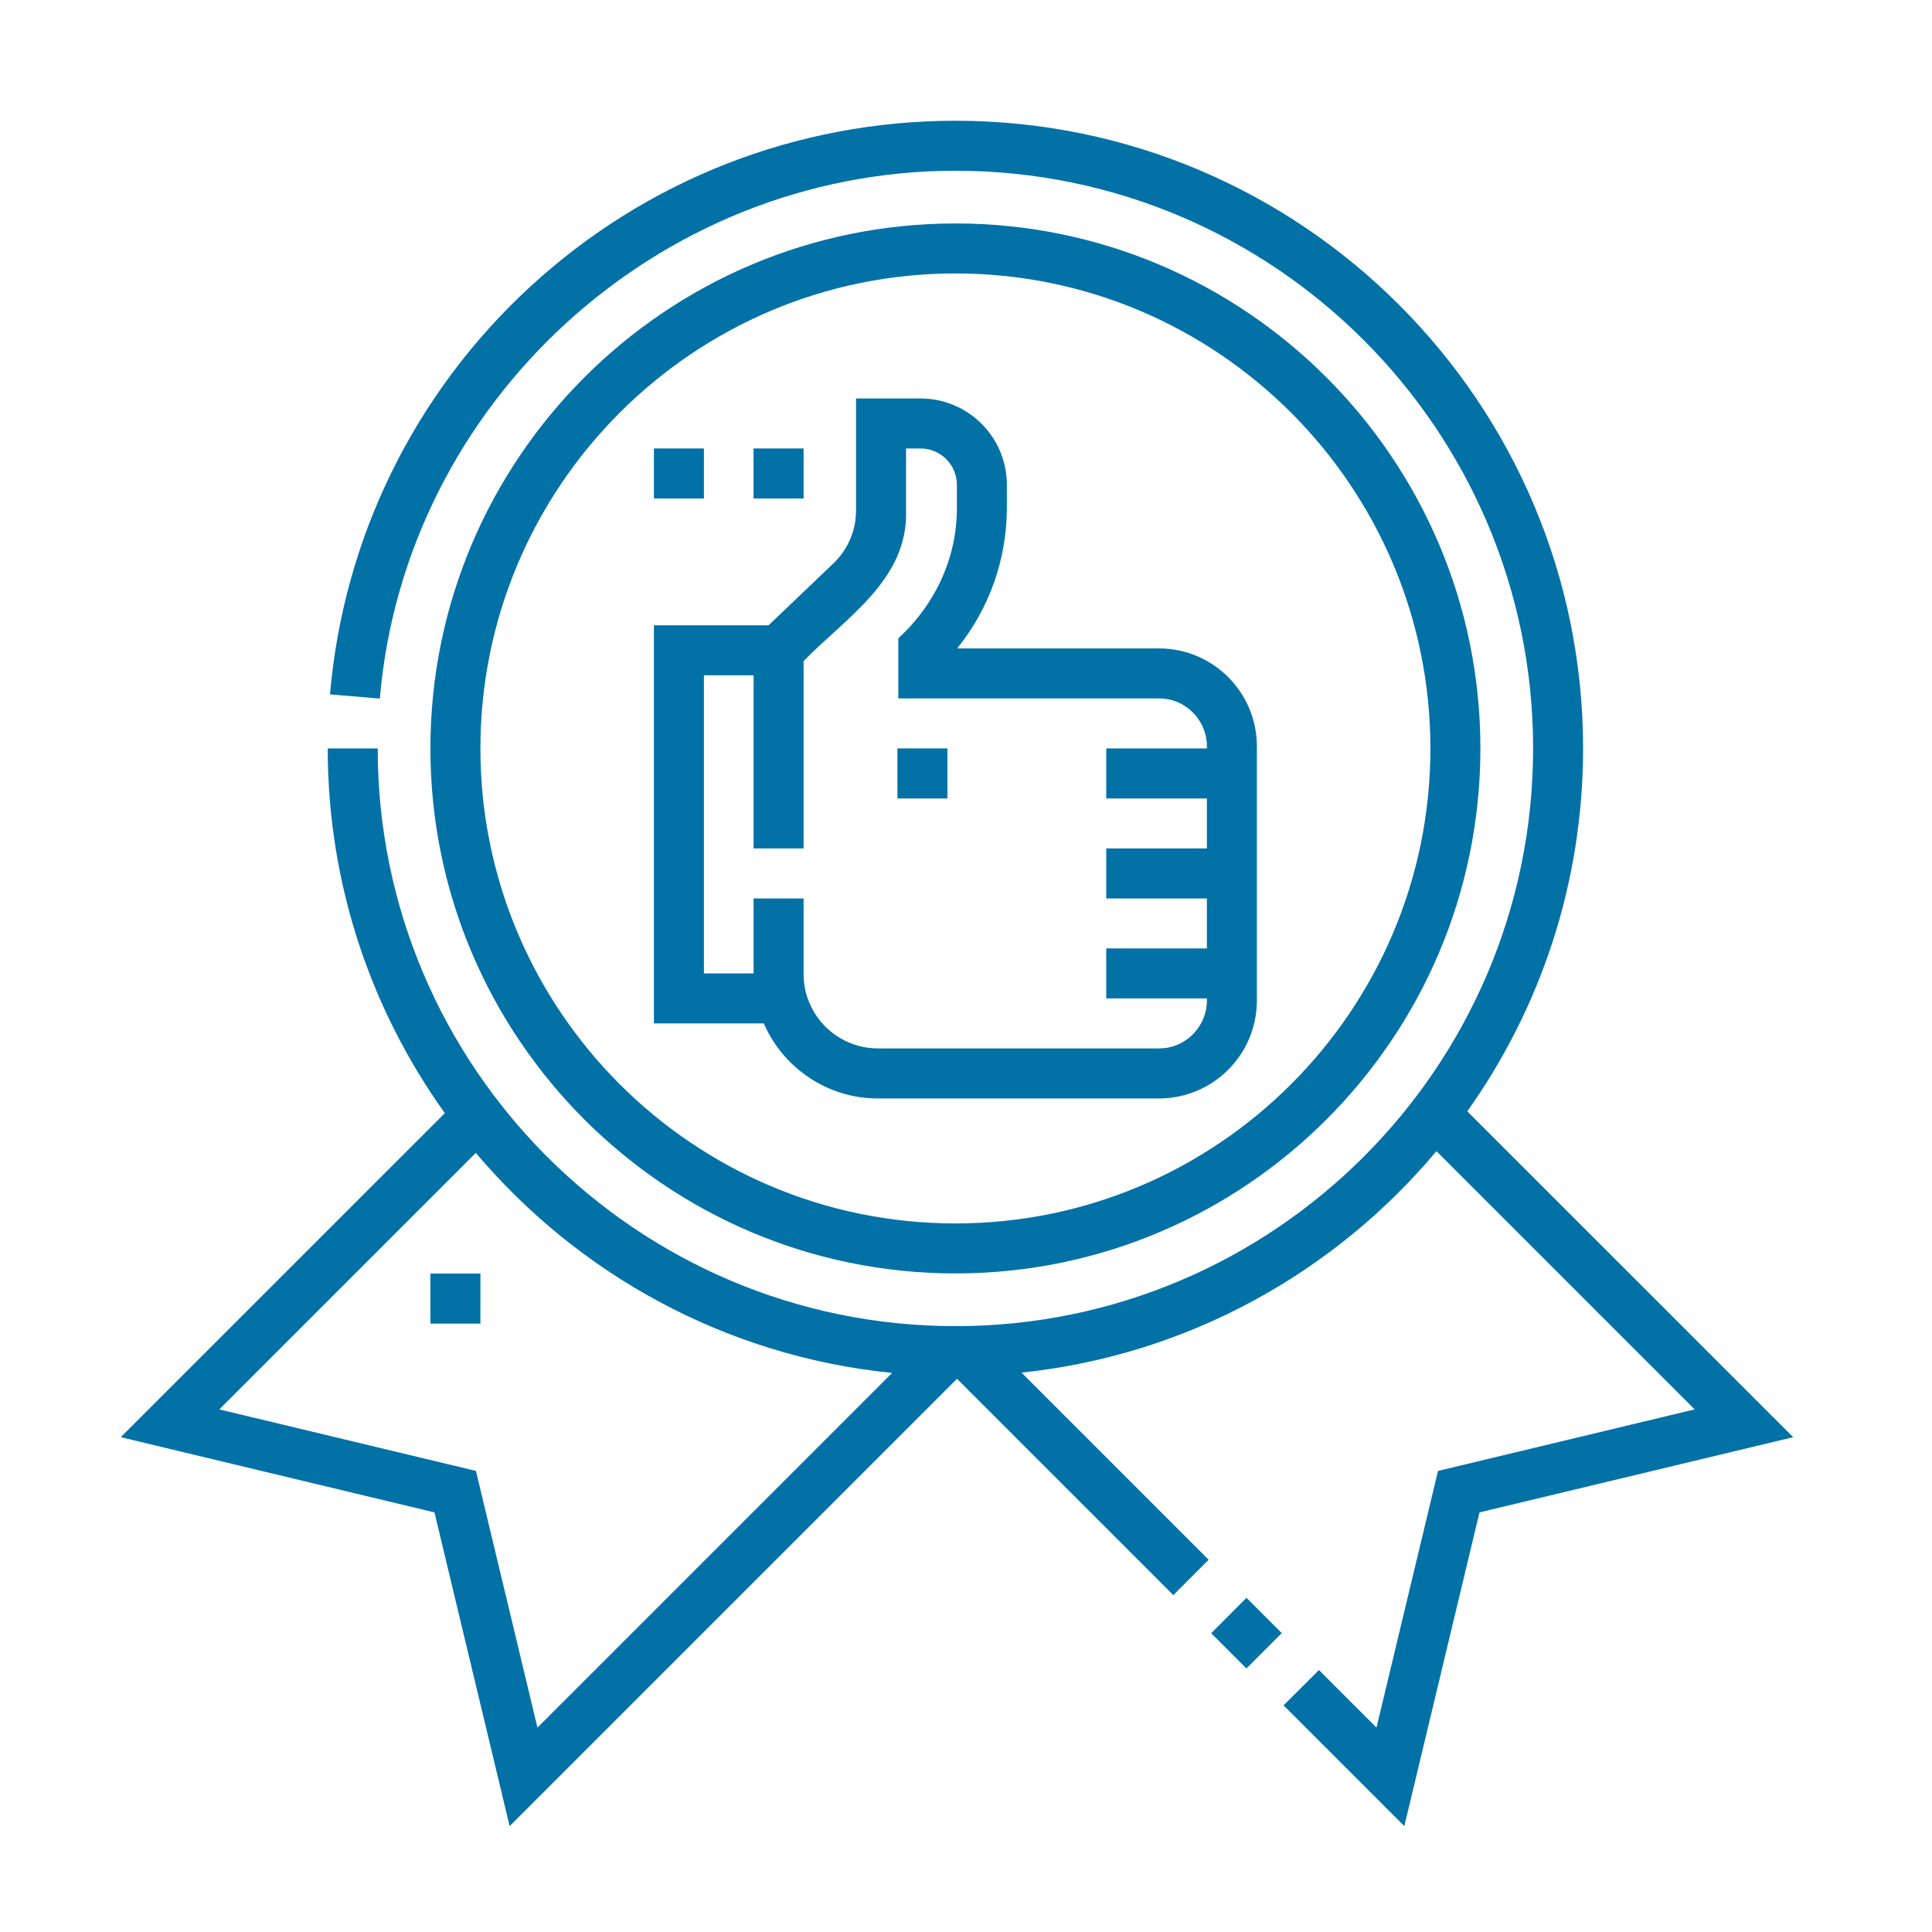
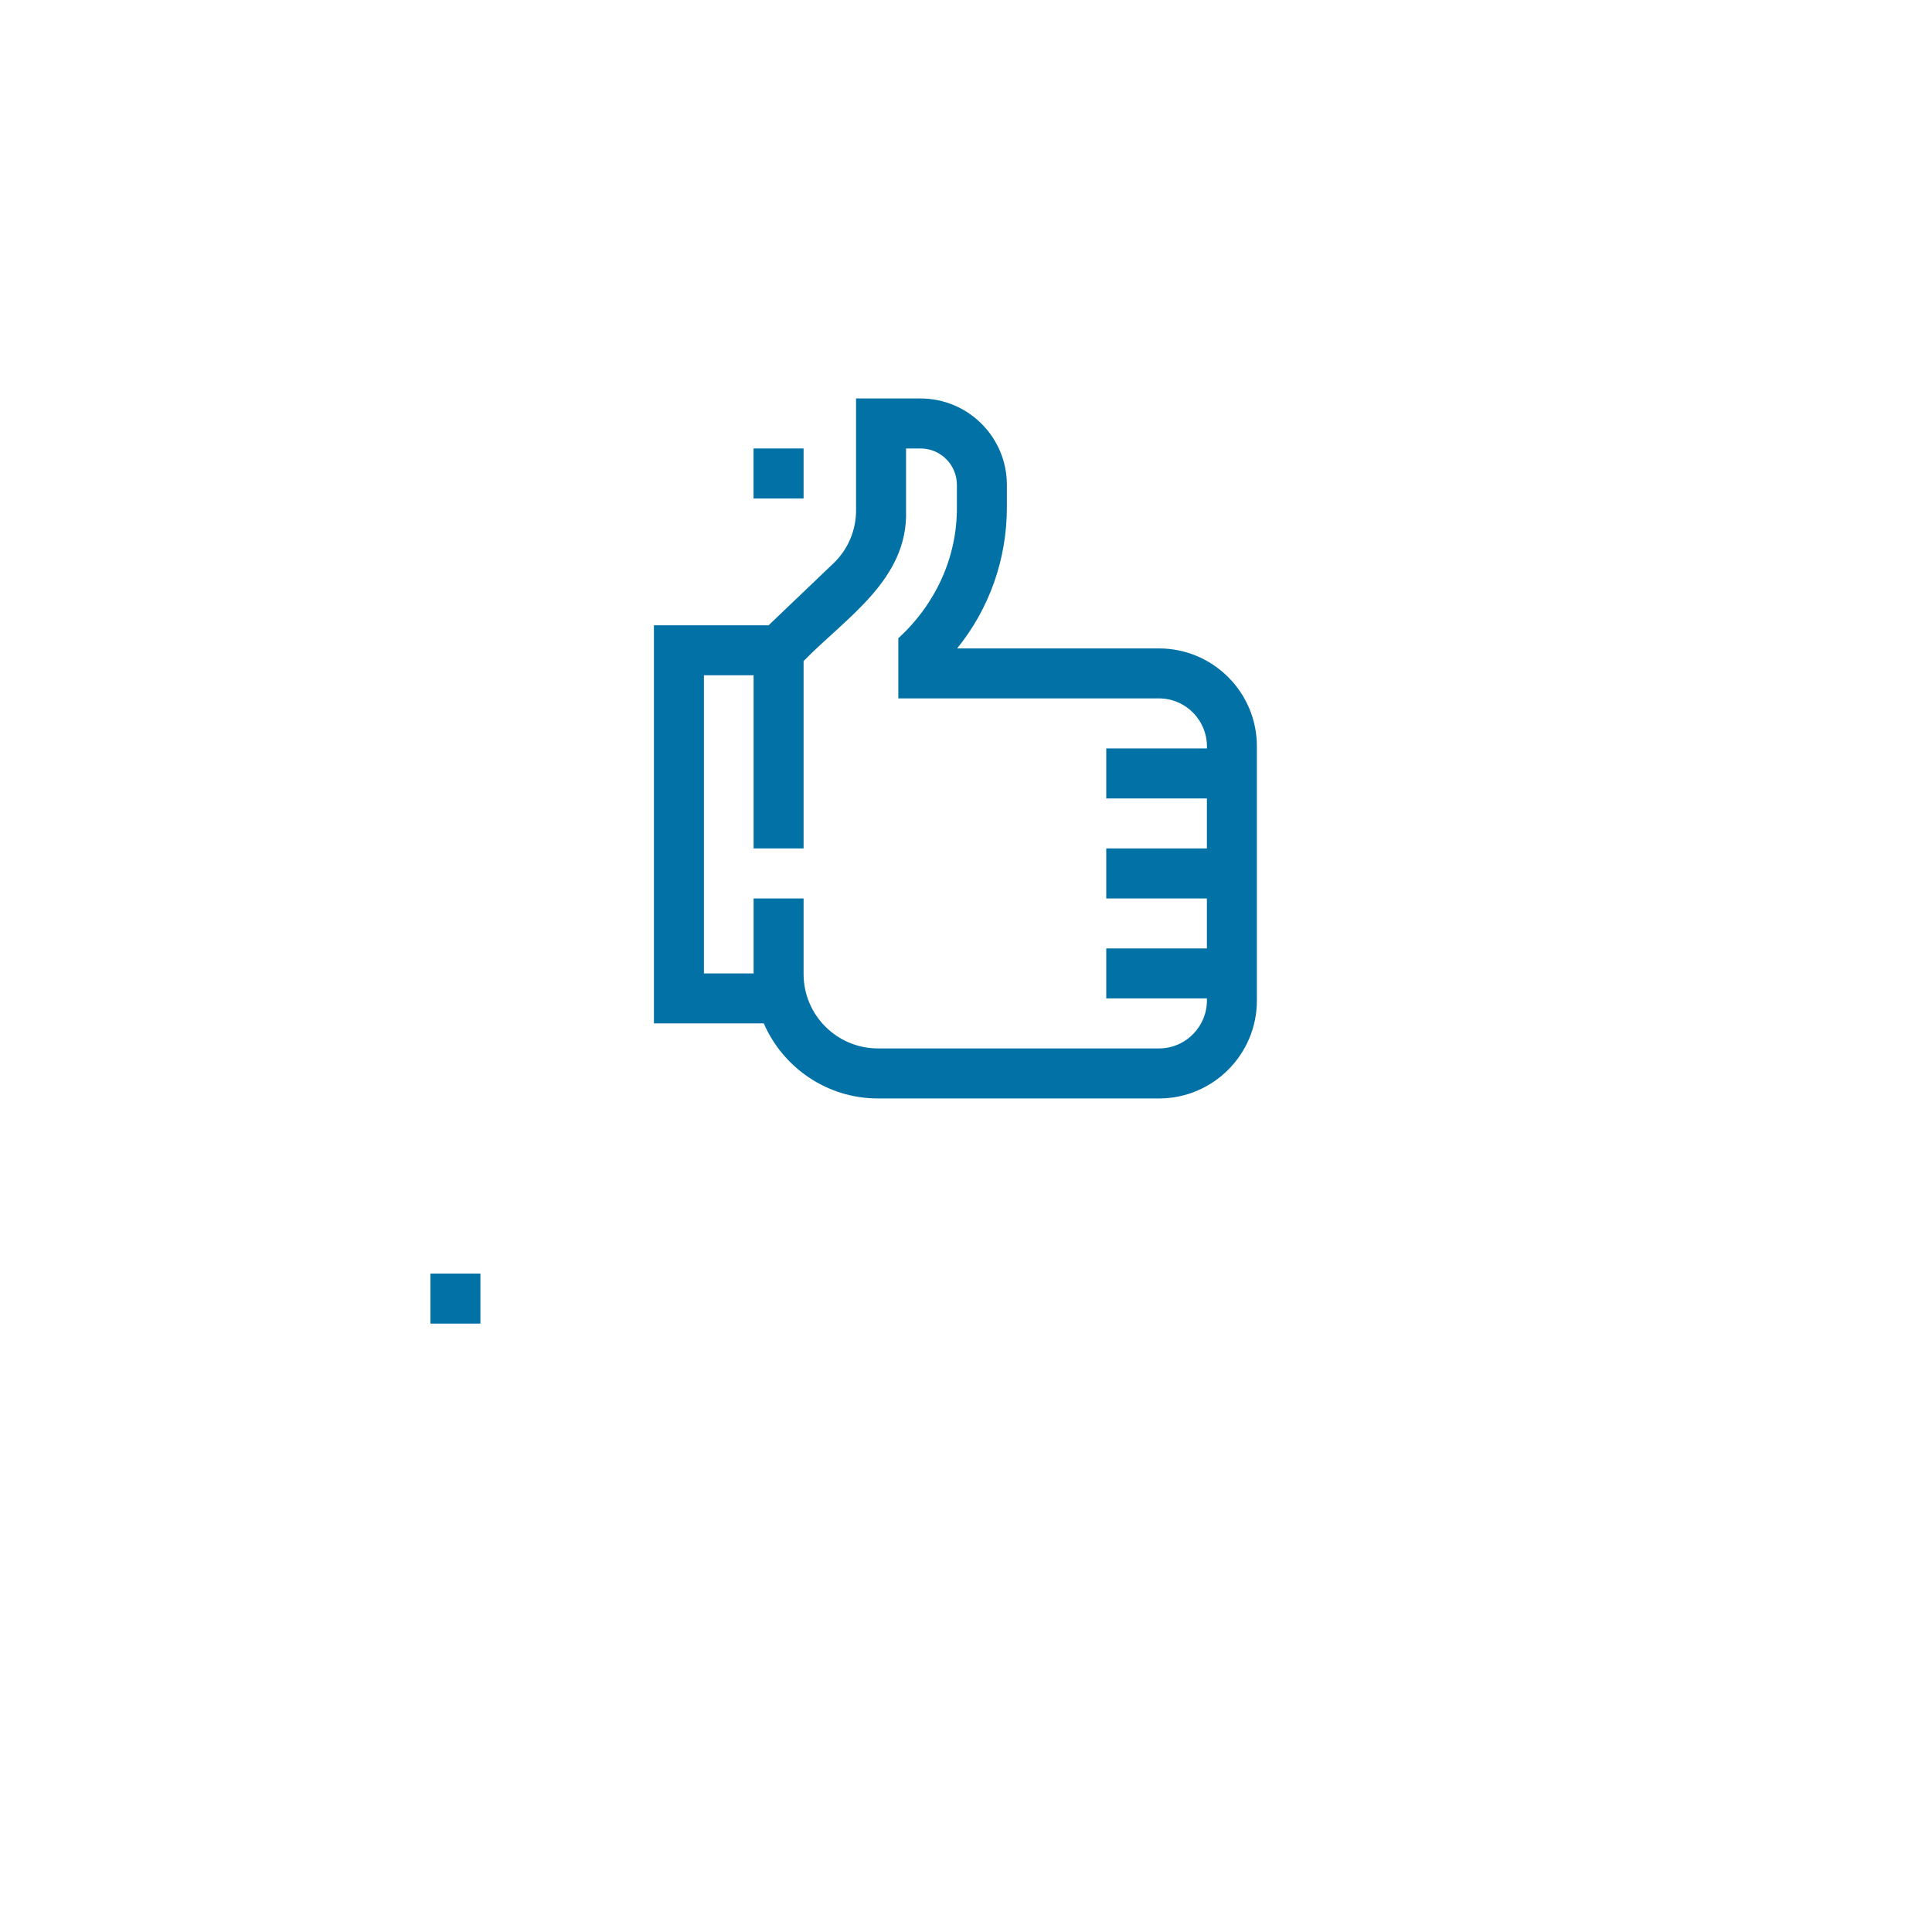
<svg xmlns="http://www.w3.org/2000/svg" width="32" height="32" viewBox="0 0 32 32" fill="none">
  <path d="M14.541 18.194H19.197C20.091 18.194 20.818 17.466 20.818 16.572V12.361C20.818 11.467 20.091 10.74 19.197 10.74H15.853C16.387 10.08 16.677 9.263 16.677 8.402V8.03C16.677 7.241 16.036 6.6 15.247 6.6H14.179V8.452C14.179 8.777 14.053 9.082 13.824 9.312L12.73 10.357H10.831V16.951H12.651C12.968 17.681 13.696 18.194 14.541 18.194ZM11.659 11.185H12.482V14.053H13.31V10.949C14.014 10.227 15.045 9.598 15.007 8.452V7.428H15.247C15.579 7.428 15.849 7.698 15.849 8.03V8.402C15.854 9.236 15.491 10.011 14.879 10.572V11.568H19.197C19.648 11.567 20.008 11.947 19.99 12.396H18.323V13.225H19.99V14.053H18.323V14.881H19.99V15.709H18.323V16.537H19.99C20.008 16.986 19.648 17.366 19.197 17.365H14.541C13.862 17.365 13.31 16.813 13.31 16.134V14.881H12.482V16.123H11.659V11.185H11.659Z" fill="#0271A6" />
-   <path d="M14.864 12.396H15.692V13.225H14.864V12.396Z" fill="#0271A6" />
-   <path d="M15.825 21.092C20.619 21.092 24.52 17.191 24.52 12.397C24.52 7.602 20.619 3.701 15.825 3.701C11.03 3.701 7.129 7.602 7.129 12.397C7.129 17.191 11.03 21.092 15.825 21.092ZM15.825 4.529C20.163 4.529 23.692 8.059 23.692 12.397C23.692 16.735 20.163 20.264 15.825 20.264C11.486 20.264 7.957 16.735 7.957 12.397C7.957 8.059 11.486 4.529 15.825 4.529Z" fill="#0271A6" />
-   <path d="M24.303 18.407C25.51 16.708 26.221 14.634 26.221 12.396C26.221 6.664 21.557 2 15.825 2C13.204 2 10.701 2.978 8.776 4.754C6.862 6.52 5.687 8.916 5.466 11.501L6.291 11.571C6.71 6.668 10.898 2.828 15.825 2.828C21.101 2.828 25.393 7.12 25.393 12.396C25.393 17.672 21.101 21.965 15.825 21.965C10.549 21.965 6.256 17.672 6.256 12.396H5.428C5.428 14.647 6.147 16.733 7.368 18.437L2 23.804L7.196 25.05L8.441 30.246L15.851 22.837L19.434 26.42L20.019 25.834L16.92 22.735C19.671 22.446 22.105 21.079 23.792 19.067L28.069 23.344L23.818 24.363L22.799 28.614L21.846 27.661L21.26 28.246L23.26 30.246L24.505 25.05L29.701 23.804L24.303 18.407ZM7.883 24.363L3.632 23.344L7.881 19.095C9.577 21.104 12.019 22.463 14.776 22.74L8.902 28.614L7.883 24.363Z" fill="#0271A6" />
-   <path d="M20.061 27.051L20.646 26.465L21.23 27.049L20.645 27.635L20.061 27.051Z" fill="#0271A6" />
-   <path d="M10.831 7.428H11.659V8.257H10.831V7.428Z" fill="#0271A6" />
  <path d="M12.481 7.428H13.31V8.257H12.481V7.428Z" fill="#0271A6" />
  <path d="M7.129 21.094H7.957V21.923H7.129V21.094Z" fill="#0271A6" />
</svg>